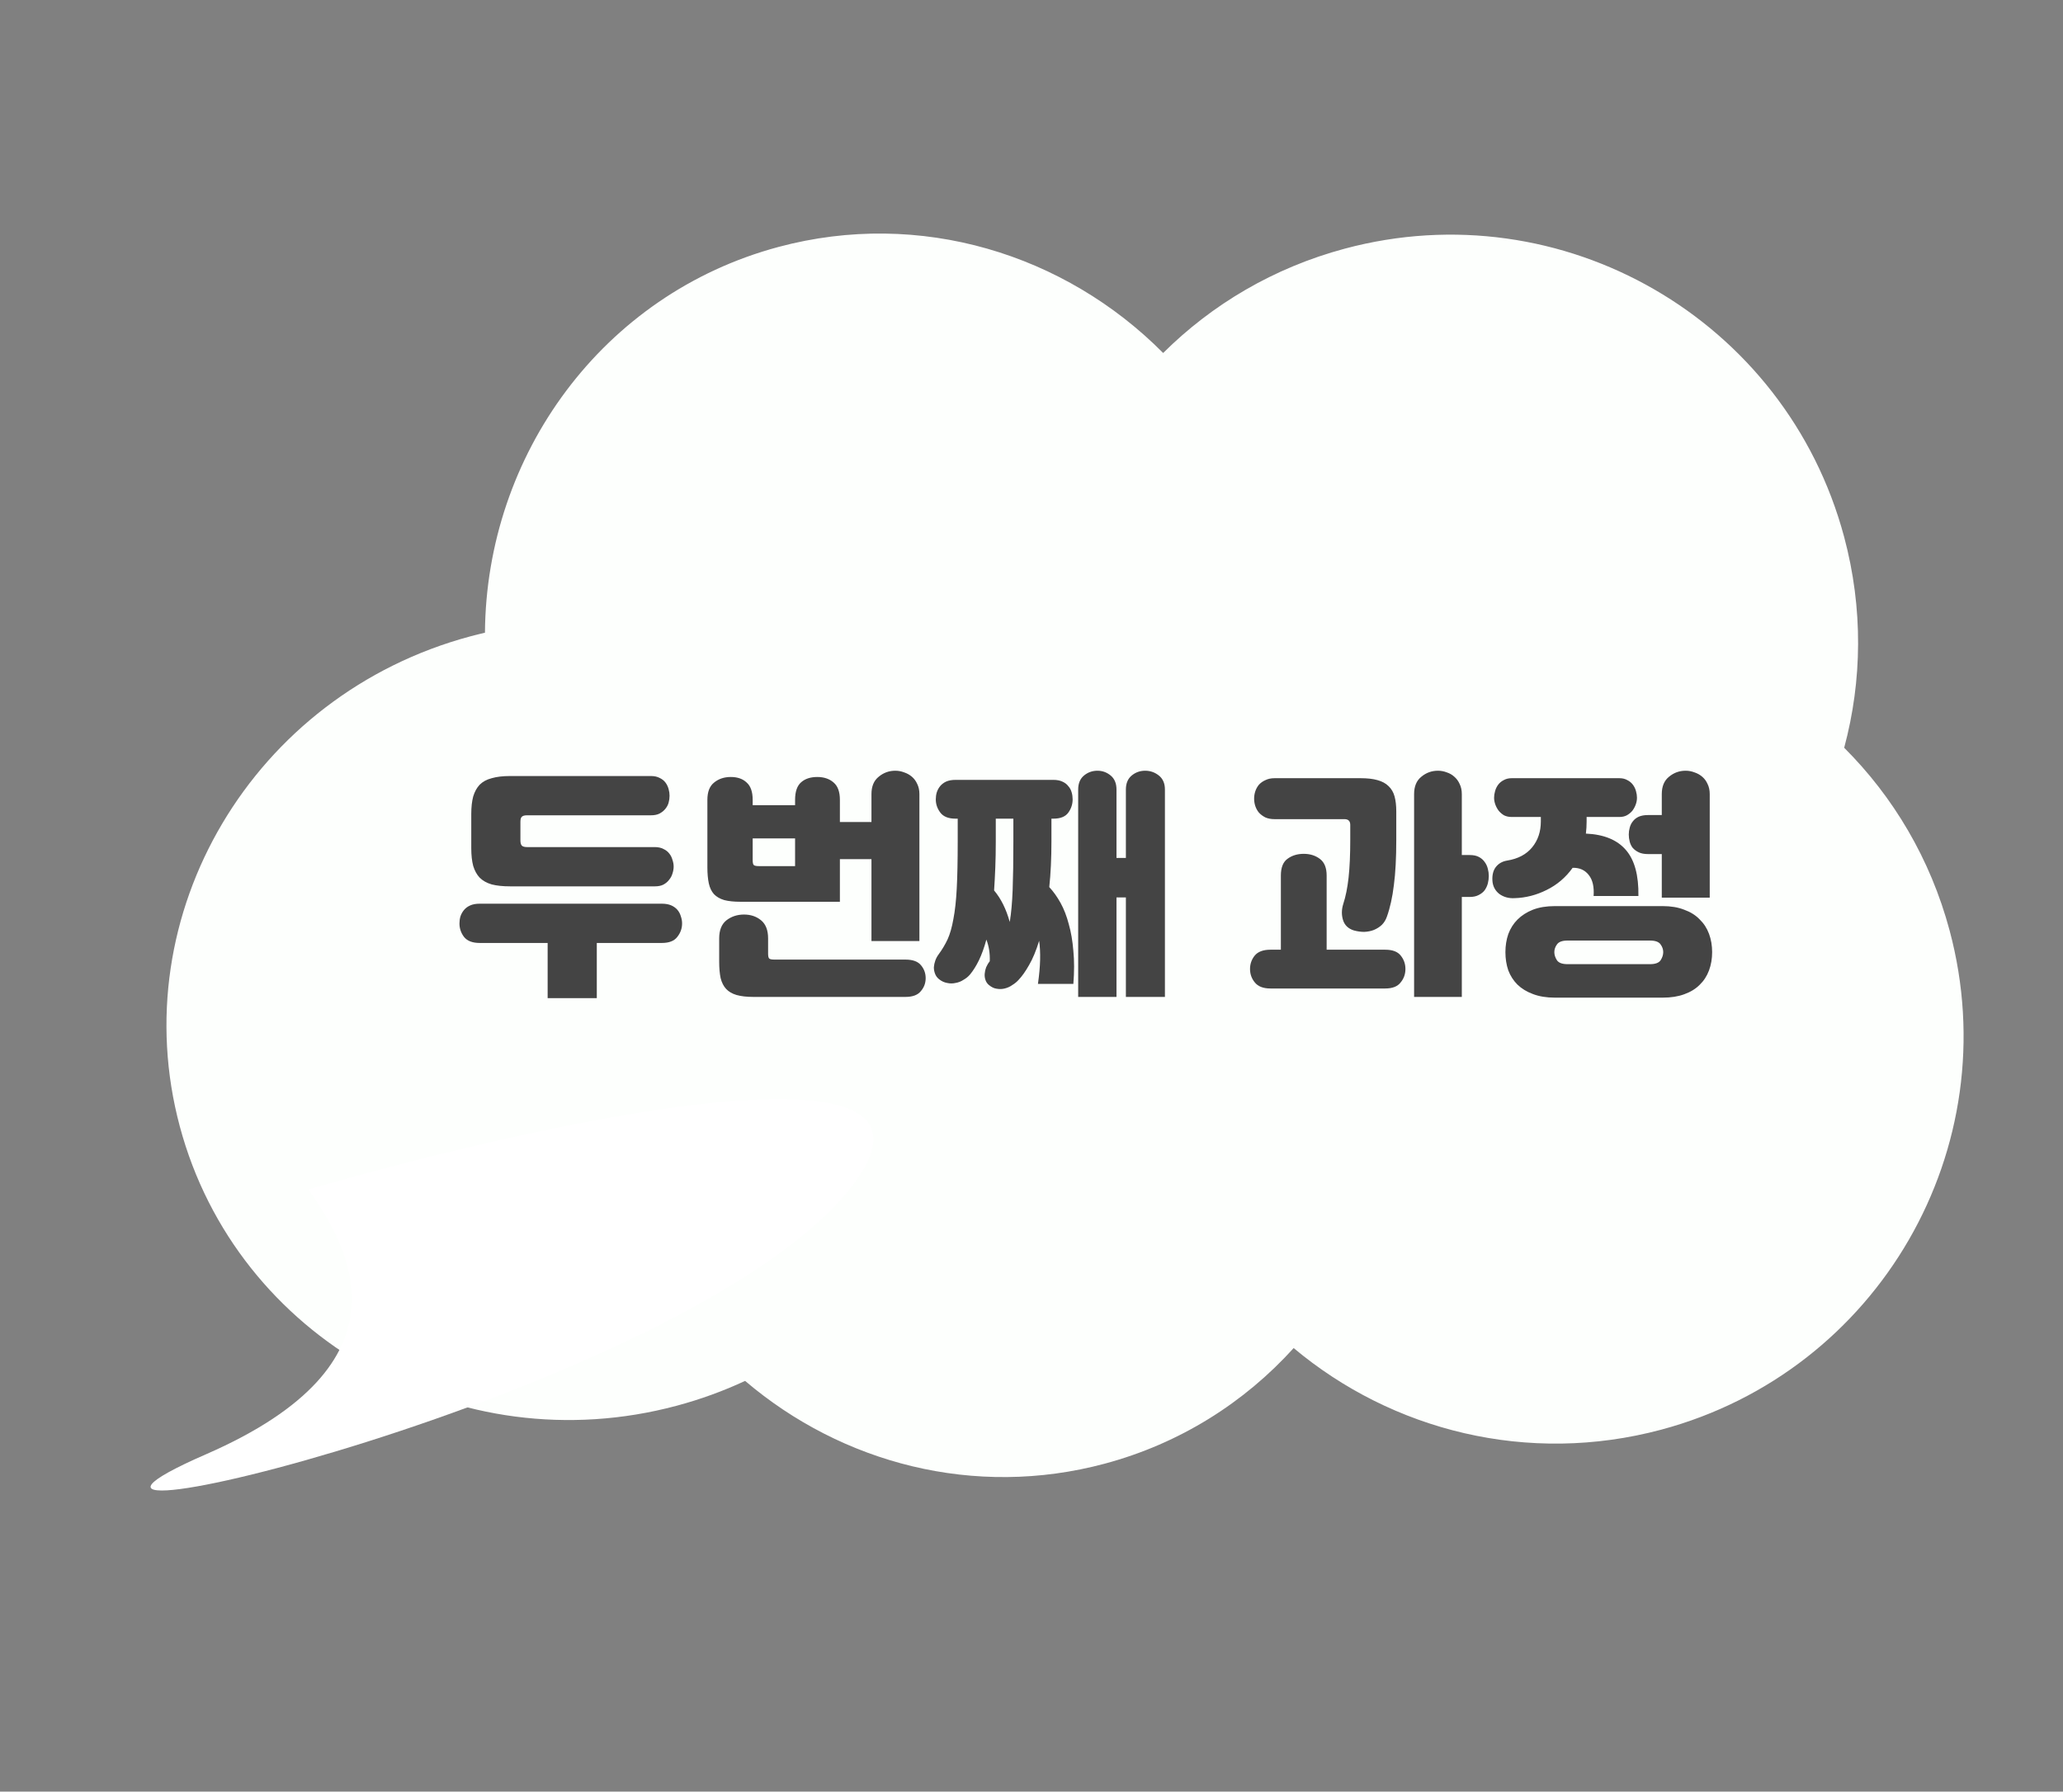
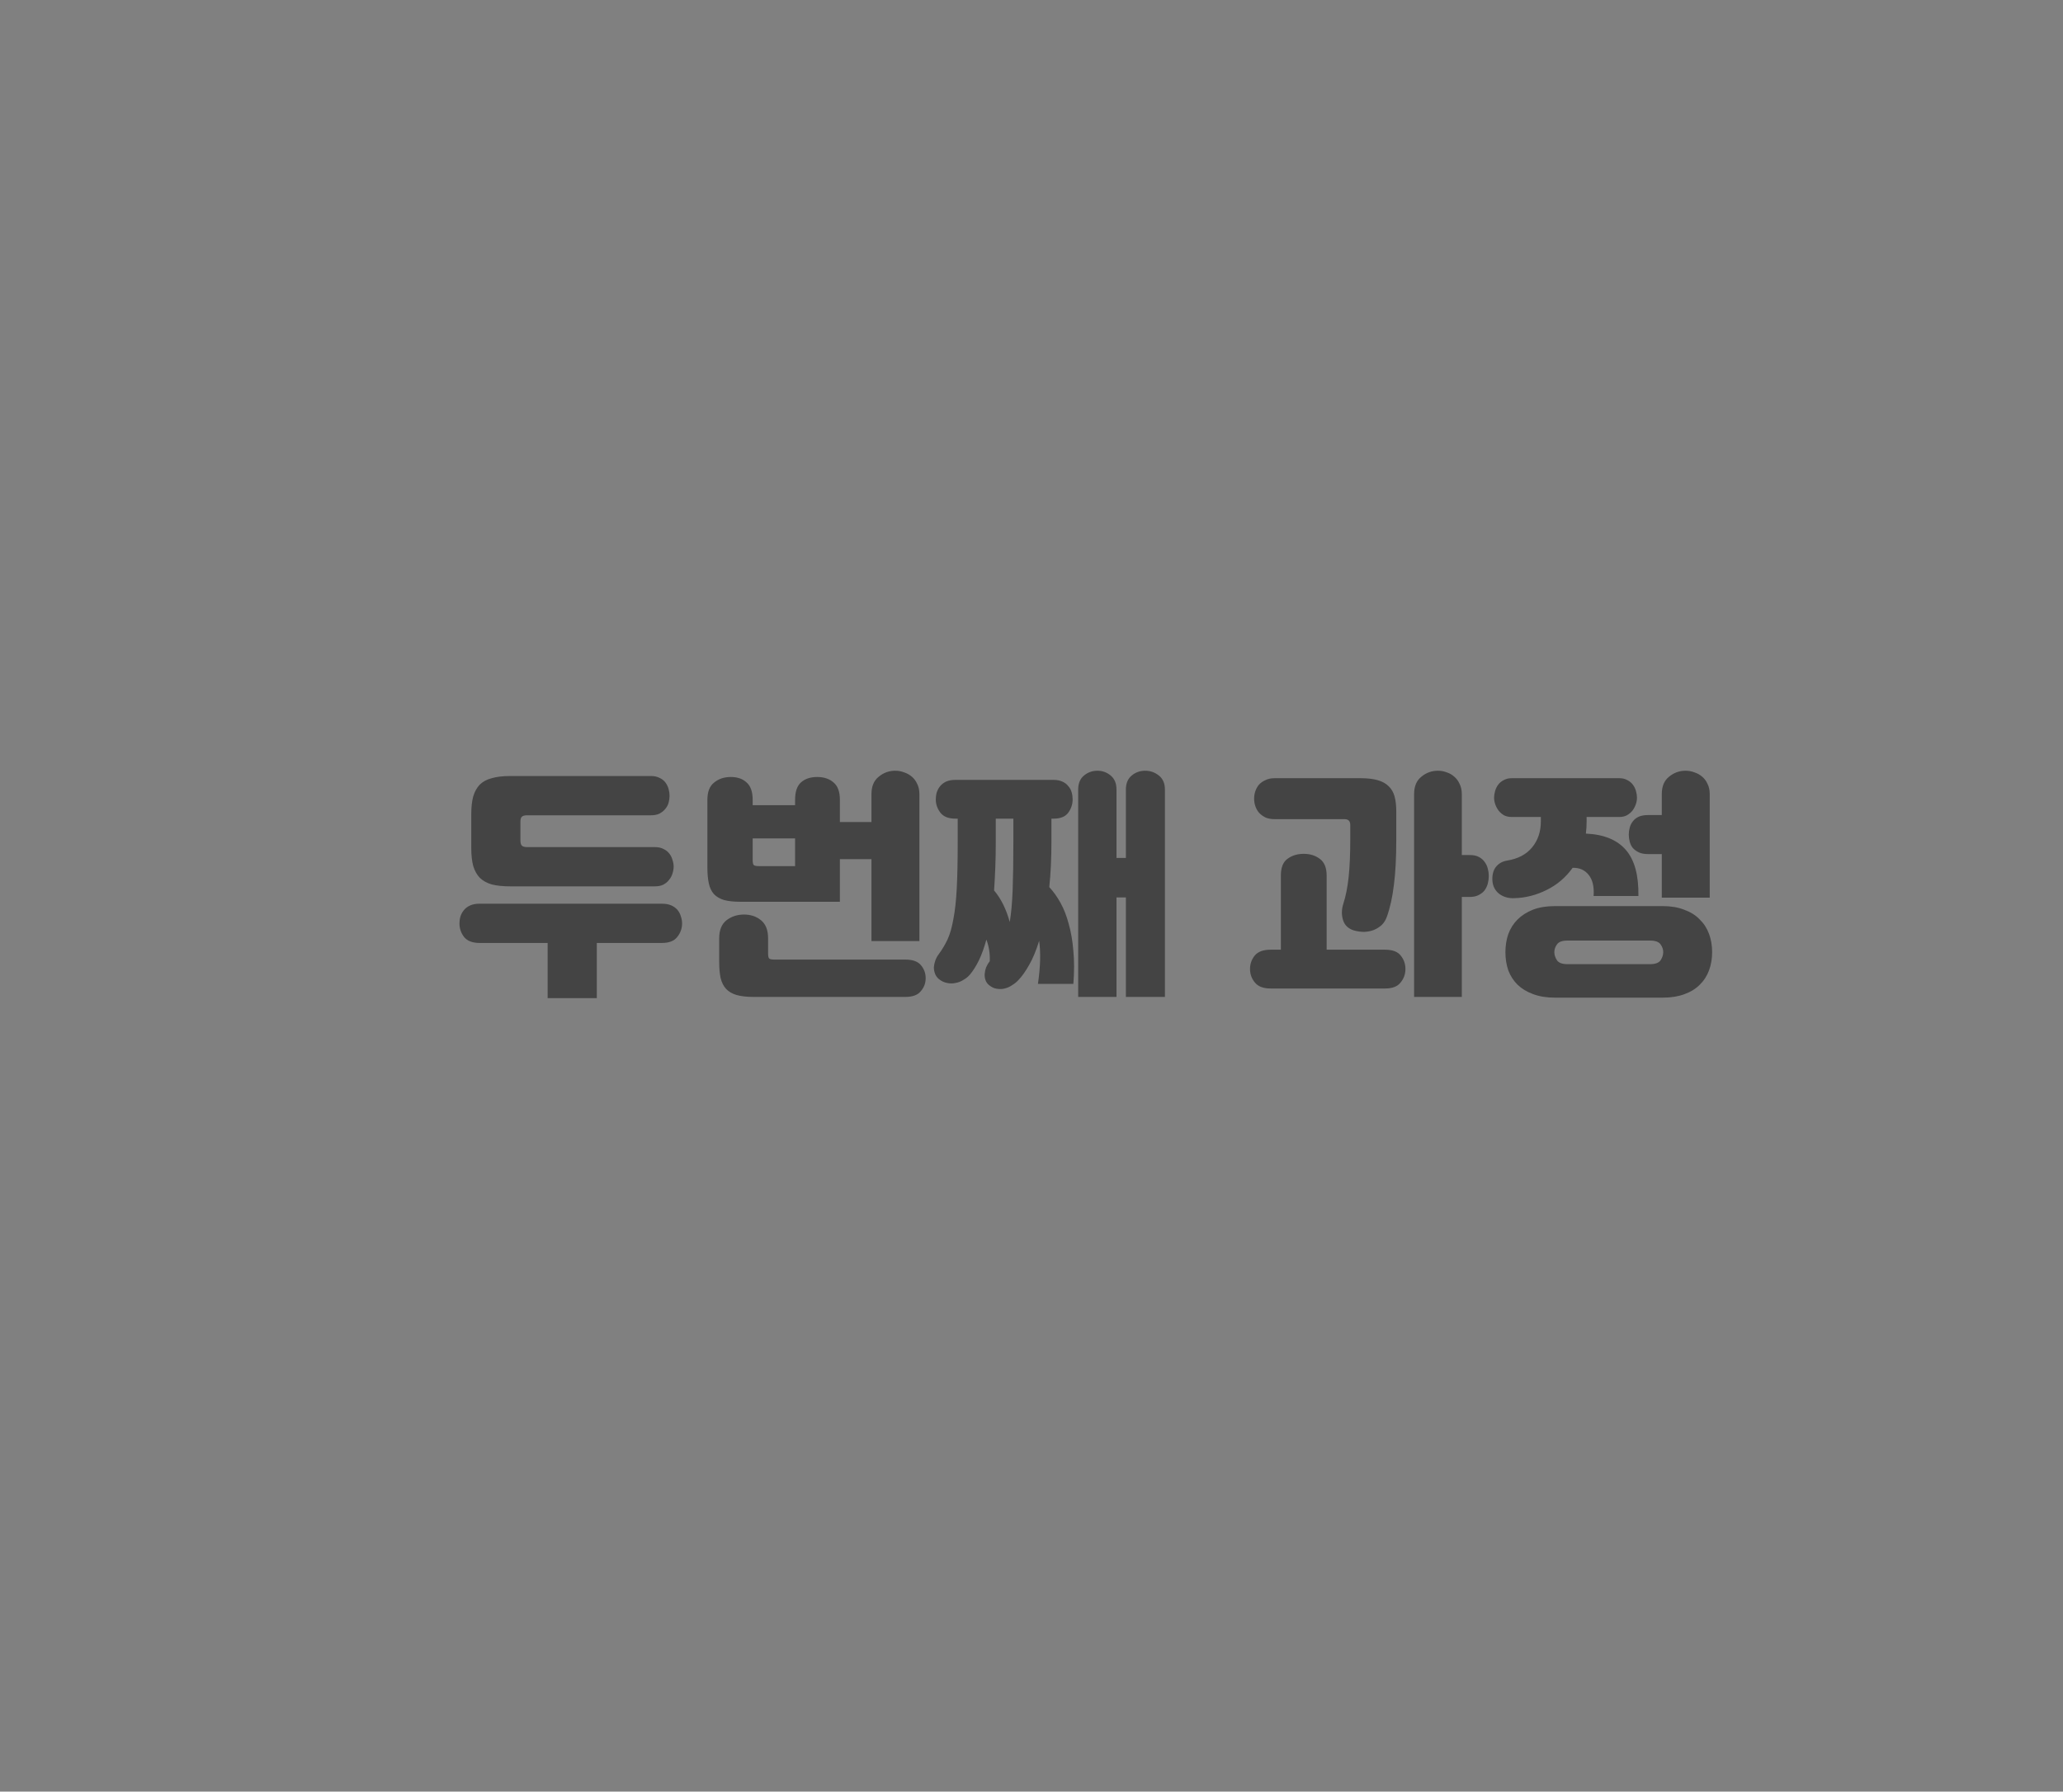
<svg xmlns="http://www.w3.org/2000/svg" width="137" height="119" viewBox="0 0 137 119" fill="none">
  <rect x="0" y="0" width="137" height="119" fill="#808080" stroke="none" />
-   <path fill-rule="evenodd" clip-rule="evenodd" d="M44.937 93.37C46.525 92.945 48.042 92.39 49.481 91.72C55.906 97.195 64.718 99.535 73.356 97.22C78.369 95.877 82.648 93.147 85.91 89.539C92.447 95.019 101.463 97.332 110.328 94.957C124.769 91.087 133.339 76.244 129.47 61.803C128.193 57.04 125.724 52.916 122.469 49.667C123.663 45.224 123.74 40.418 122.464 35.655C118.594 21.215 103.751 12.645 89.31 16.514C84.581 17.781 80.482 20.225 77.243 23.446C70.731 16.882 61.113 13.879 51.701 16.401C39.998 19.536 32.29 30.229 32.205 42.024C31.884 42.098 31.563 42.178 31.243 42.264C16.802 46.133 8.161 60.711 11.942 74.823C15.724 88.936 30.496 97.24 44.937 93.37Z" fill="#FDFFFD" />
-   <path d="M13.693 96.588C27.626 90.509 23.203 82.871 20.482 79.006C36.084 74.474 65.112 68.129 56.403 79.006C45.518 92.602 -3.723 104.186 13.693 96.588Z" fill="white" />
  <path d="M43.232 51.544C43.456 51.544 43.648 51.587 43.808 51.672C43.968 51.747 44.096 51.848 44.192 51.976C44.288 52.104 44.357 52.248 44.4 52.408C44.443 52.557 44.464 52.707 44.464 52.856C44.464 53.005 44.443 53.16 44.4 53.32C44.357 53.469 44.283 53.608 44.176 53.736C44.08 53.853 43.952 53.955 43.792 54.04C43.643 54.115 43.456 54.152 43.232 54.152H35.008C34.837 54.152 34.72 54.184 34.656 54.248C34.592 54.301 34.56 54.413 34.56 54.584V55.816C34.56 55.987 34.592 56.104 34.656 56.168C34.72 56.232 34.837 56.264 35.008 56.264H43.488C43.712 56.264 43.904 56.307 44.064 56.392C44.224 56.467 44.352 56.568 44.448 56.696C44.544 56.813 44.613 56.952 44.656 57.112C44.709 57.261 44.736 57.411 44.736 57.56C44.736 57.709 44.709 57.864 44.656 58.024C44.613 58.173 44.539 58.312 44.432 58.44C44.336 58.568 44.208 58.675 44.048 58.76C43.899 58.835 43.712 58.872 43.488 58.872H33.872C33.392 58.872 32.987 58.829 32.656 58.744C32.325 58.648 32.059 58.499 31.856 58.296C31.664 58.093 31.52 57.832 31.424 57.512C31.339 57.192 31.296 56.797 31.296 56.328V54.072C31.296 53.613 31.339 53.224 31.424 52.904C31.52 52.584 31.664 52.323 31.856 52.12C32.059 51.917 32.325 51.773 32.656 51.688C32.987 51.592 33.392 51.544 33.872 51.544H43.232ZM39.632 62.632V66.296H36.368V62.632H31.856C31.376 62.632 31.029 62.499 30.816 62.232C30.613 61.965 30.512 61.667 30.512 61.336C30.512 61.176 30.533 61.021 30.576 60.872C30.629 60.712 30.709 60.568 30.816 60.44C30.923 60.312 31.061 60.211 31.232 60.136C31.403 60.061 31.611 60.024 31.856 60.024H43.952C44.197 60.024 44.405 60.061 44.576 60.136C44.747 60.211 44.885 60.312 44.992 60.44C45.099 60.568 45.173 60.712 45.216 60.872C45.269 61.021 45.296 61.176 45.296 61.336C45.296 61.667 45.189 61.965 44.976 62.232C44.773 62.499 44.432 62.632 43.952 62.632H39.632ZM49.184 59.896C48.747 59.896 48.384 59.859 48.096 59.784C47.808 59.699 47.579 59.565 47.408 59.384C47.248 59.203 47.136 58.968 47.072 58.68C47.008 58.381 46.976 58.024 46.976 57.608V53.128C46.976 52.595 47.125 52.211 47.424 51.976C47.723 51.731 48.091 51.608 48.528 51.608C48.976 51.608 49.328 51.731 49.584 51.976C49.851 52.211 49.984 52.595 49.984 53.128V53.48H52.8V53.128C52.8 52.584 52.933 52.195 53.2 51.96C53.467 51.725 53.824 51.608 54.272 51.608C54.72 51.608 55.083 51.731 55.36 51.976C55.637 52.211 55.776 52.595 55.776 53.128V54.6H57.872V52.744C57.872 52.232 58.032 51.848 58.352 51.592C58.672 51.325 59.04 51.192 59.456 51.192C59.659 51.192 59.856 51.229 60.048 51.304C60.24 51.368 60.411 51.464 60.56 51.592C60.709 51.72 60.827 51.88 60.912 52.072C61.008 52.264 61.056 52.488 61.056 52.744V62.504H57.872V57.064H55.776V59.896H49.184ZM50.032 66.216C49.584 66.216 49.211 66.173 48.912 66.088C48.624 66.003 48.395 65.869 48.224 65.688C48.053 65.507 47.931 65.267 47.856 64.968C47.792 64.669 47.76 64.307 47.76 63.88V62.328C47.76 61.784 47.92 61.384 48.24 61.128C48.571 60.872 48.96 60.744 49.408 60.744C49.856 60.744 50.235 60.872 50.544 61.128C50.853 61.384 51.008 61.784 51.008 62.328V63.336C51.008 63.517 51.035 63.629 51.088 63.672C51.141 63.715 51.259 63.736 51.44 63.736H60.128C60.619 63.736 60.965 63.864 61.168 64.12C61.371 64.365 61.472 64.648 61.472 64.968C61.472 65.299 61.365 65.587 61.152 65.832C60.949 66.088 60.608 66.216 60.128 66.216H50.032ZM52.8 57.528V55.688H49.984V57.128C49.984 57.309 50.011 57.421 50.064 57.464C50.117 57.507 50.235 57.528 50.416 57.528H52.8ZM68.928 65.352C69.013 64.755 69.061 64.221 69.072 63.752C69.083 63.283 69.061 62.861 69.008 62.488C68.805 63.149 68.581 63.688 68.336 64.104C68.101 64.52 67.867 64.851 67.632 65.096C67.515 65.224 67.376 65.336 67.216 65.432C67.067 65.539 66.901 65.613 66.72 65.656C66.549 65.699 66.373 65.704 66.192 65.672C66.021 65.651 65.851 65.571 65.68 65.432C65.563 65.336 65.483 65.219 65.44 65.08C65.397 64.952 65.381 64.819 65.392 64.68C65.403 64.531 65.435 64.387 65.488 64.248C65.552 64.099 65.632 63.965 65.728 63.848C65.749 63.336 65.675 62.856 65.504 62.408C65.355 62.952 65.189 63.411 65.008 63.784C64.827 64.157 64.629 64.472 64.416 64.728C64.299 64.867 64.155 64.984 63.984 65.08C63.824 65.187 63.648 65.256 63.456 65.288C63.275 65.331 63.088 65.331 62.896 65.288C62.704 65.256 62.523 65.171 62.352 65.032C62.235 64.936 62.149 64.819 62.096 64.68C62.043 64.541 62.016 64.397 62.016 64.248C62.027 64.099 62.059 63.949 62.112 63.8C62.165 63.651 62.24 63.512 62.336 63.384C62.571 63.064 62.768 62.733 62.928 62.392C63.088 62.04 63.216 61.592 63.312 61.048C63.419 60.504 63.493 59.827 63.536 59.016C63.579 58.195 63.6 57.155 63.6 55.896V54.376H63.456C62.987 54.376 62.651 54.243 62.448 53.976C62.245 53.709 62.144 53.416 62.144 53.096C62.144 52.936 62.165 52.781 62.208 52.632C62.261 52.472 62.336 52.333 62.432 52.216C62.539 52.088 62.672 51.987 62.832 51.912C63.003 51.837 63.211 51.8 63.456 51.8H69.952C70.187 51.8 70.384 51.837 70.544 51.912C70.715 51.987 70.848 52.088 70.944 52.216C71.051 52.333 71.125 52.472 71.168 52.632C71.211 52.781 71.232 52.936 71.232 53.096C71.232 53.416 71.136 53.709 70.944 53.976C70.752 54.243 70.421 54.376 69.952 54.376H69.824V55.88C69.824 57.011 69.776 58.024 69.68 58.92C69.957 59.219 70.208 59.571 70.432 59.976C70.656 60.381 70.837 60.851 70.976 61.384C71.125 61.907 71.227 62.499 71.28 63.16C71.344 63.811 71.344 64.541 71.28 65.352H68.928ZM74.768 59.608H74.144V66.216H71.6V52.44C71.6 52.035 71.728 51.725 71.984 51.512C72.24 51.299 72.539 51.192 72.88 51.192C73.211 51.192 73.504 51.299 73.76 51.512C74.016 51.725 74.144 52.035 74.144 52.44V56.984H74.768V52.44C74.768 52.035 74.896 51.725 75.152 51.512C75.408 51.299 75.707 51.192 76.048 51.192C76.389 51.192 76.693 51.299 76.96 51.512C77.227 51.725 77.36 52.035 77.36 52.44V66.216H74.768V59.608ZM66.016 59.144C66.475 59.688 66.821 60.387 67.056 61.24C67.152 60.664 67.216 59.955 67.248 59.112C67.28 58.259 67.296 57.187 67.296 55.896V54.376H66.128V55.88C66.128 56.509 66.117 57.091 66.096 57.624C66.075 58.157 66.048 58.664 66.016 59.144ZM93.908 52.744C93.908 52.232 94.068 51.848 94.388 51.592C94.708 51.325 95.076 51.192 95.492 51.192C95.695 51.192 95.892 51.229 96.084 51.304C96.276 51.368 96.442 51.464 96.58 51.592C96.73 51.72 96.847 51.88 96.932 52.072C97.028 52.264 97.076 52.488 97.076 52.744V56.792H97.604C97.85 56.792 98.052 56.835 98.212 56.92C98.372 57.005 98.5 57.117 98.596 57.256C98.692 57.384 98.762 57.533 98.804 57.704C98.847 57.864 98.868 58.024 98.868 58.184C98.868 58.344 98.847 58.509 98.804 58.68C98.762 58.84 98.692 58.989 98.596 59.128C98.5 59.256 98.367 59.363 98.196 59.448C98.036 59.533 97.839 59.576 97.604 59.576H97.076V66.216H93.908V52.744ZM89.204 60.04C89.364 59.549 89.482 58.968 89.556 58.296C89.631 57.613 89.668 56.771 89.668 55.768V54.792C89.668 54.536 89.54 54.408 89.284 54.408H84.644C84.41 54.408 84.207 54.371 84.036 54.296C83.866 54.211 83.722 54.104 83.604 53.976C83.498 53.848 83.418 53.704 83.364 53.544C83.311 53.384 83.284 53.219 83.284 53.048C83.284 52.877 83.311 52.712 83.364 52.552C83.418 52.392 83.498 52.248 83.604 52.12C83.722 51.992 83.866 51.891 84.036 51.816C84.207 51.731 84.41 51.688 84.644 51.688H90.356C90.804 51.688 91.178 51.731 91.476 51.816C91.786 51.901 92.031 52.035 92.212 52.216C92.404 52.397 92.538 52.627 92.612 52.904C92.687 53.181 92.724 53.512 92.724 53.896V55.784C92.724 56.989 92.671 57.992 92.564 58.792C92.468 59.592 92.314 60.291 92.1 60.888C92.026 61.101 91.914 61.283 91.764 61.432C91.615 61.571 91.439 61.683 91.236 61.768C91.044 61.843 90.831 61.885 90.596 61.896C90.372 61.896 90.143 61.864 89.908 61.8C89.535 61.683 89.295 61.453 89.188 61.112C89.082 60.771 89.087 60.413 89.204 60.04ZM85.06 63.08V58.152C85.06 57.629 85.204 57.261 85.492 57.048C85.791 56.824 86.154 56.712 86.58 56.712C86.996 56.712 87.354 56.824 87.652 57.048C87.951 57.272 88.1 57.64 88.1 58.152V63.08H91.988C92.479 63.08 92.826 63.213 93.028 63.48C93.231 63.736 93.332 64.029 93.332 64.36C93.332 64.701 93.226 65 93.012 65.256C92.81 65.523 92.468 65.656 91.988 65.656H84.372C83.892 65.656 83.546 65.523 83.332 65.256C83.119 65 83.012 64.701 83.012 64.36C83.012 64.029 83.114 63.736 83.316 63.48C83.53 63.213 83.882 63.08 84.372 63.08H85.06ZM103.252 66.264C102.698 66.264 102.212 66.184 101.796 66.024C101.391 65.875 101.05 65.667 100.772 65.4C100.506 65.133 100.303 64.819 100.164 64.456C100.036 64.083 99.972 63.677 99.972 63.24C99.972 62.813 100.036 62.413 100.164 62.04C100.303 61.667 100.506 61.347 100.772 61.08C101.05 60.803 101.391 60.584 101.796 60.424C102.212 60.264 102.698 60.184 103.252 60.184H110.42C110.964 60.184 111.439 60.264 111.844 60.424C112.26 60.573 112.602 60.787 112.868 61.064C113.146 61.331 113.354 61.651 113.492 62.024C113.631 62.397 113.7 62.803 113.7 63.24C113.7 63.677 113.631 64.083 113.492 64.456C113.354 64.829 113.146 65.149 112.868 65.416C112.602 65.683 112.26 65.891 111.844 66.04C111.439 66.189 110.964 66.264 110.42 66.264H103.252ZM105.364 54.264V54.568C105.364 54.845 105.348 55.112 105.316 55.368C106.511 55.421 107.396 55.784 107.972 56.456C108.548 57.117 108.826 58.136 108.804 59.512H105.828C105.871 58.904 105.764 58.44 105.508 58.12C105.252 57.789 104.895 57.629 104.436 57.64C103.978 58.28 103.402 58.771 102.708 59.112C102.026 59.453 101.316 59.635 100.58 59.656C100.186 59.677 99.844 59.581 99.556 59.368C99.279 59.144 99.13 58.851 99.108 58.488C99.087 58.115 99.162 57.816 99.332 57.592C99.514 57.357 99.764 57.213 100.084 57.16C100.81 57.043 101.364 56.749 101.748 56.28C102.132 55.811 102.324 55.24 102.324 54.568V54.264H100.388C100.196 54.264 100.026 54.227 99.876 54.152C99.738 54.067 99.62 53.965 99.524 53.848C99.428 53.72 99.354 53.581 99.3 53.432C99.247 53.283 99.22 53.133 99.22 52.984C99.22 52.845 99.242 52.701 99.284 52.552C99.327 52.392 99.396 52.248 99.492 52.12C99.588 51.992 99.711 51.891 99.86 51.816C100.01 51.731 100.186 51.688 100.388 51.688H107.54C107.743 51.688 107.919 51.731 108.068 51.816C108.218 51.891 108.34 51.992 108.436 52.12C108.532 52.248 108.602 52.392 108.644 52.552C108.687 52.701 108.708 52.845 108.708 52.984C108.708 53.133 108.682 53.283 108.628 53.432C108.575 53.581 108.5 53.72 108.404 53.848C108.308 53.965 108.186 54.067 108.036 54.152C107.898 54.227 107.732 54.264 107.54 54.264H105.364ZM110.356 56.728H109.444C109.199 56.728 108.996 56.691 108.836 56.616C108.676 56.541 108.543 56.445 108.436 56.328C108.34 56.211 108.271 56.072 108.228 55.912C108.186 55.752 108.164 55.592 108.164 55.432C108.164 55.272 108.186 55.117 108.228 54.968C108.271 54.808 108.34 54.669 108.436 54.552C108.532 54.424 108.66 54.323 108.82 54.248C108.991 54.173 109.199 54.136 109.444 54.136H110.356V52.744C110.356 52.232 110.516 51.848 110.836 51.592C111.156 51.325 111.524 51.192 111.94 51.192C112.143 51.192 112.34 51.229 112.532 51.304C112.724 51.368 112.895 51.464 113.044 51.592C113.194 51.72 113.311 51.88 113.396 52.072C113.492 52.264 113.54 52.488 113.54 52.744V59.624H110.356V56.728ZM109.572 64.04C109.924 64.04 110.159 63.955 110.276 63.784C110.394 63.603 110.452 63.421 110.452 63.24C110.452 63.059 110.394 62.888 110.276 62.728C110.159 62.557 109.924 62.472 109.572 62.472H104.1C103.748 62.472 103.514 62.557 103.396 62.728C103.279 62.888 103.22 63.059 103.22 63.24C103.22 63.421 103.279 63.603 103.396 63.784C103.514 63.955 103.748 64.04 104.1 64.04H109.572Z" fill="#444444" />
</svg>